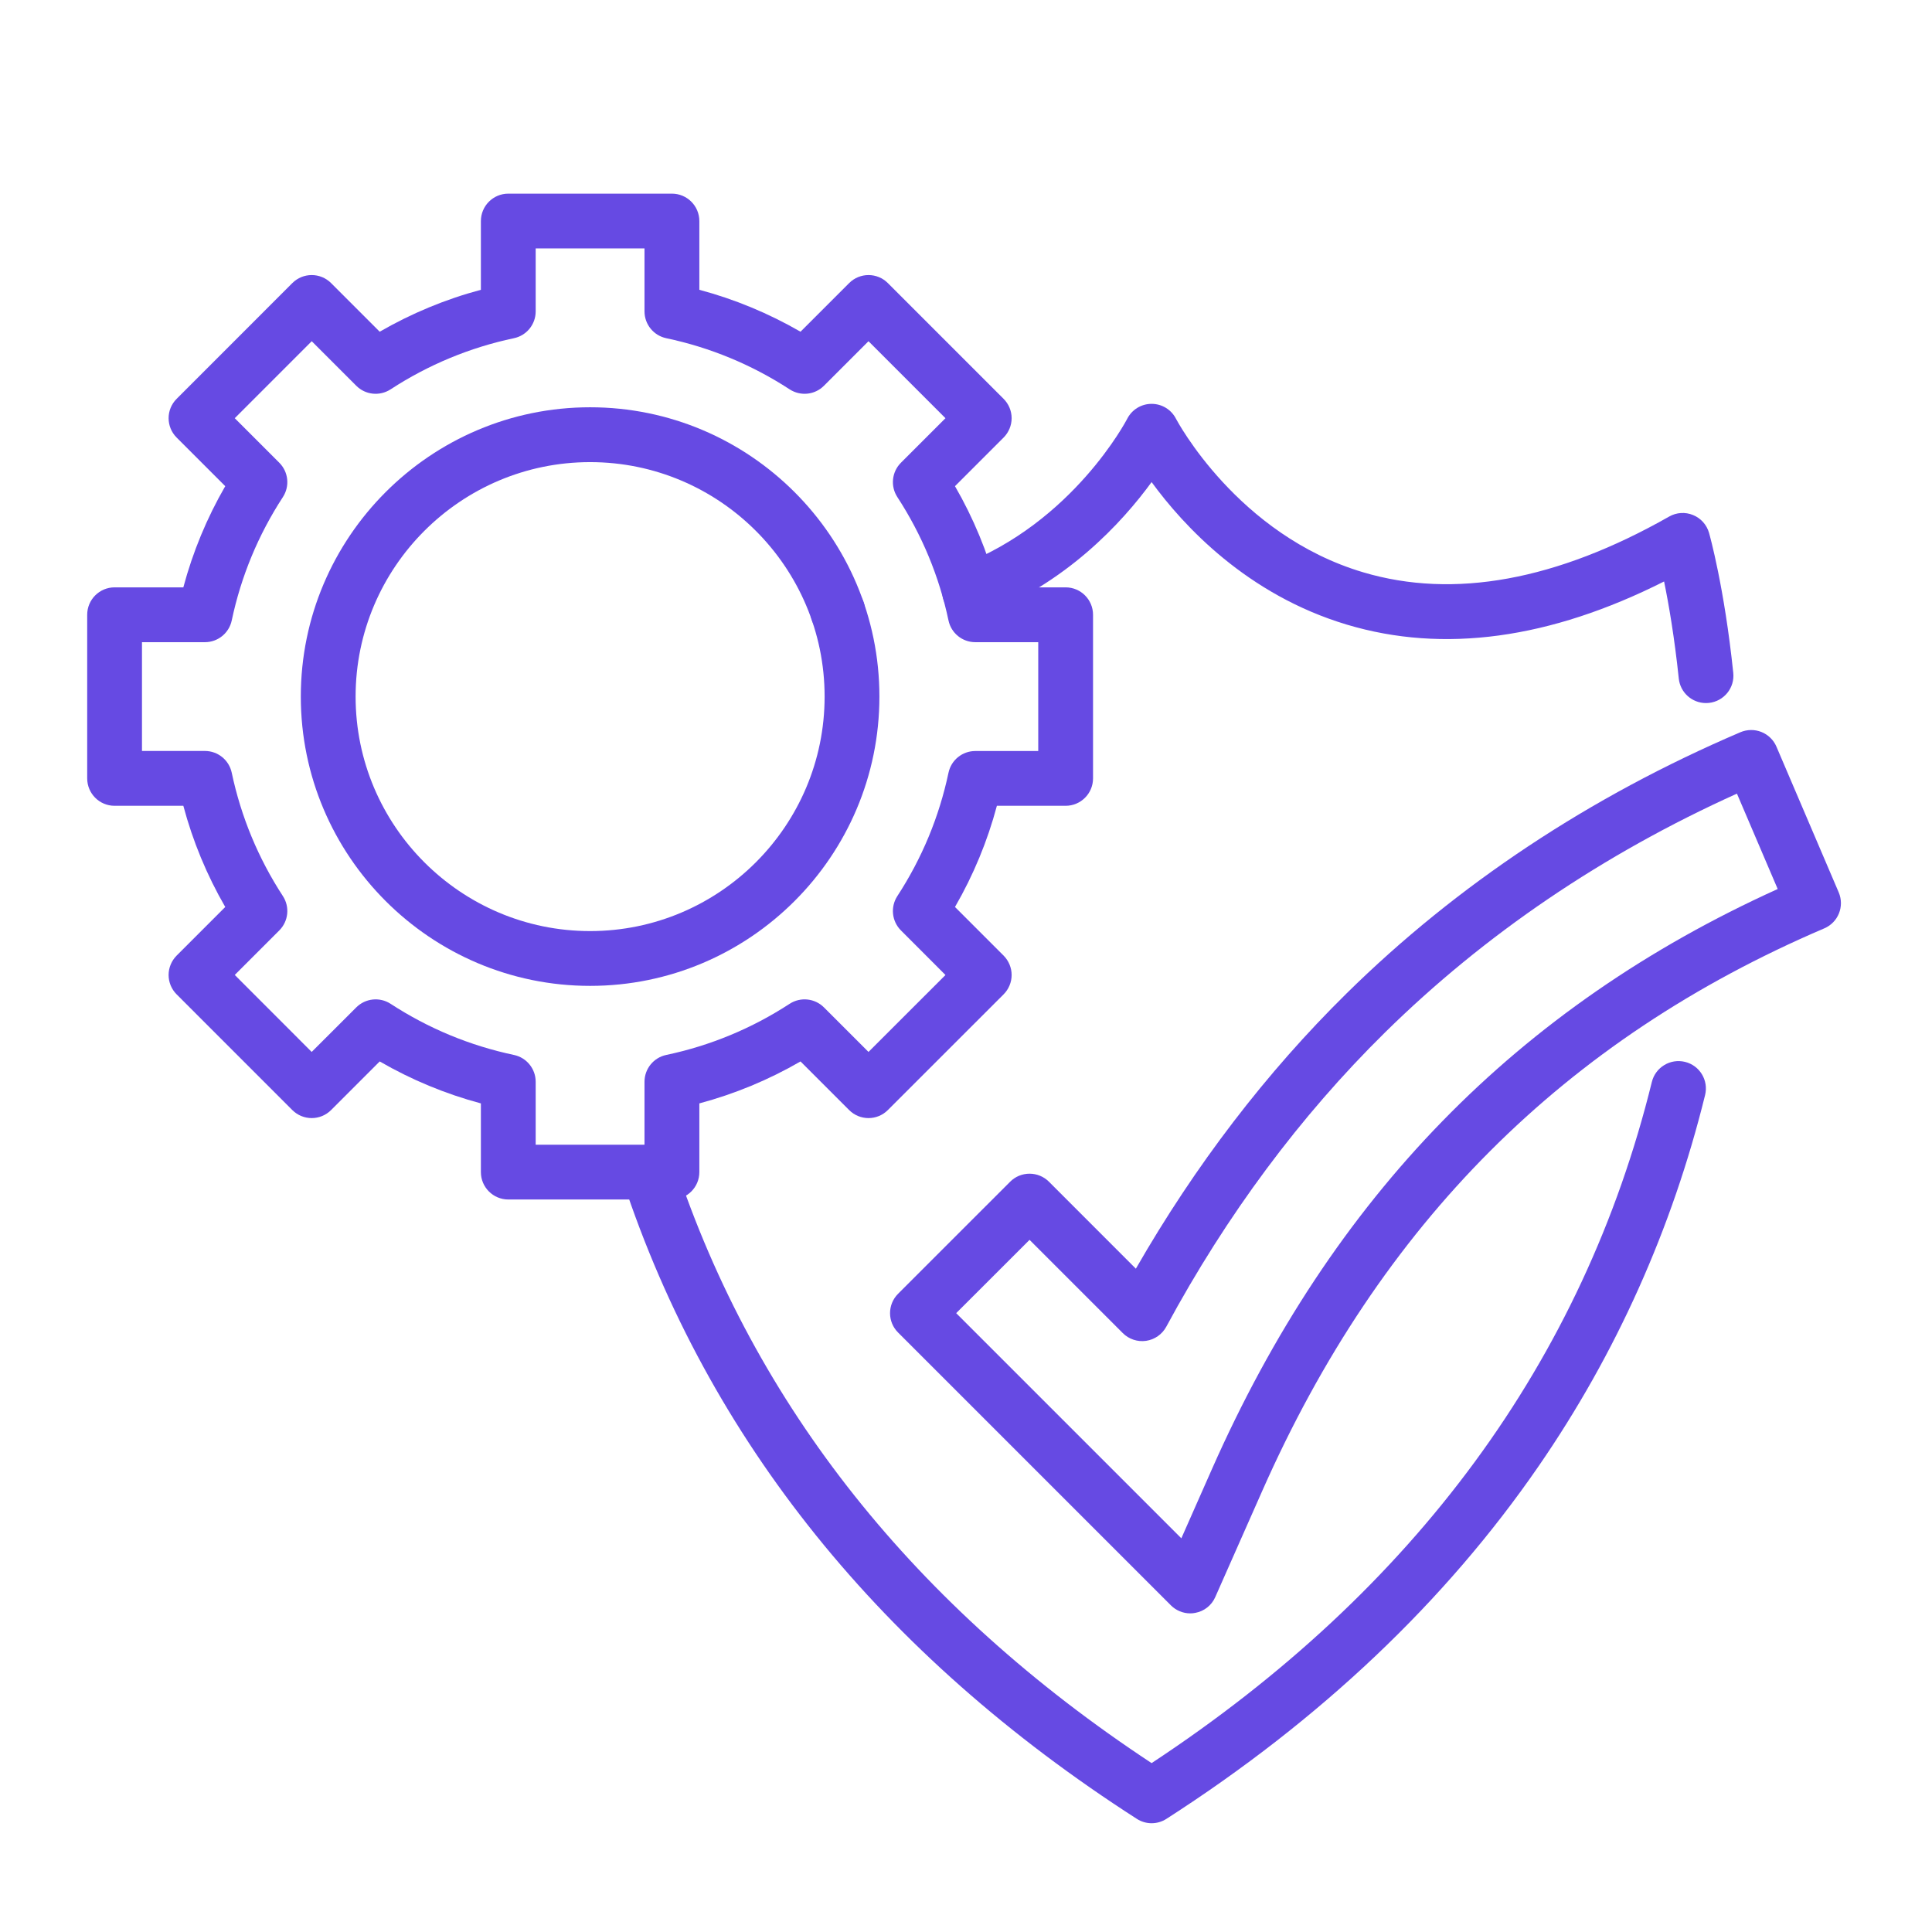
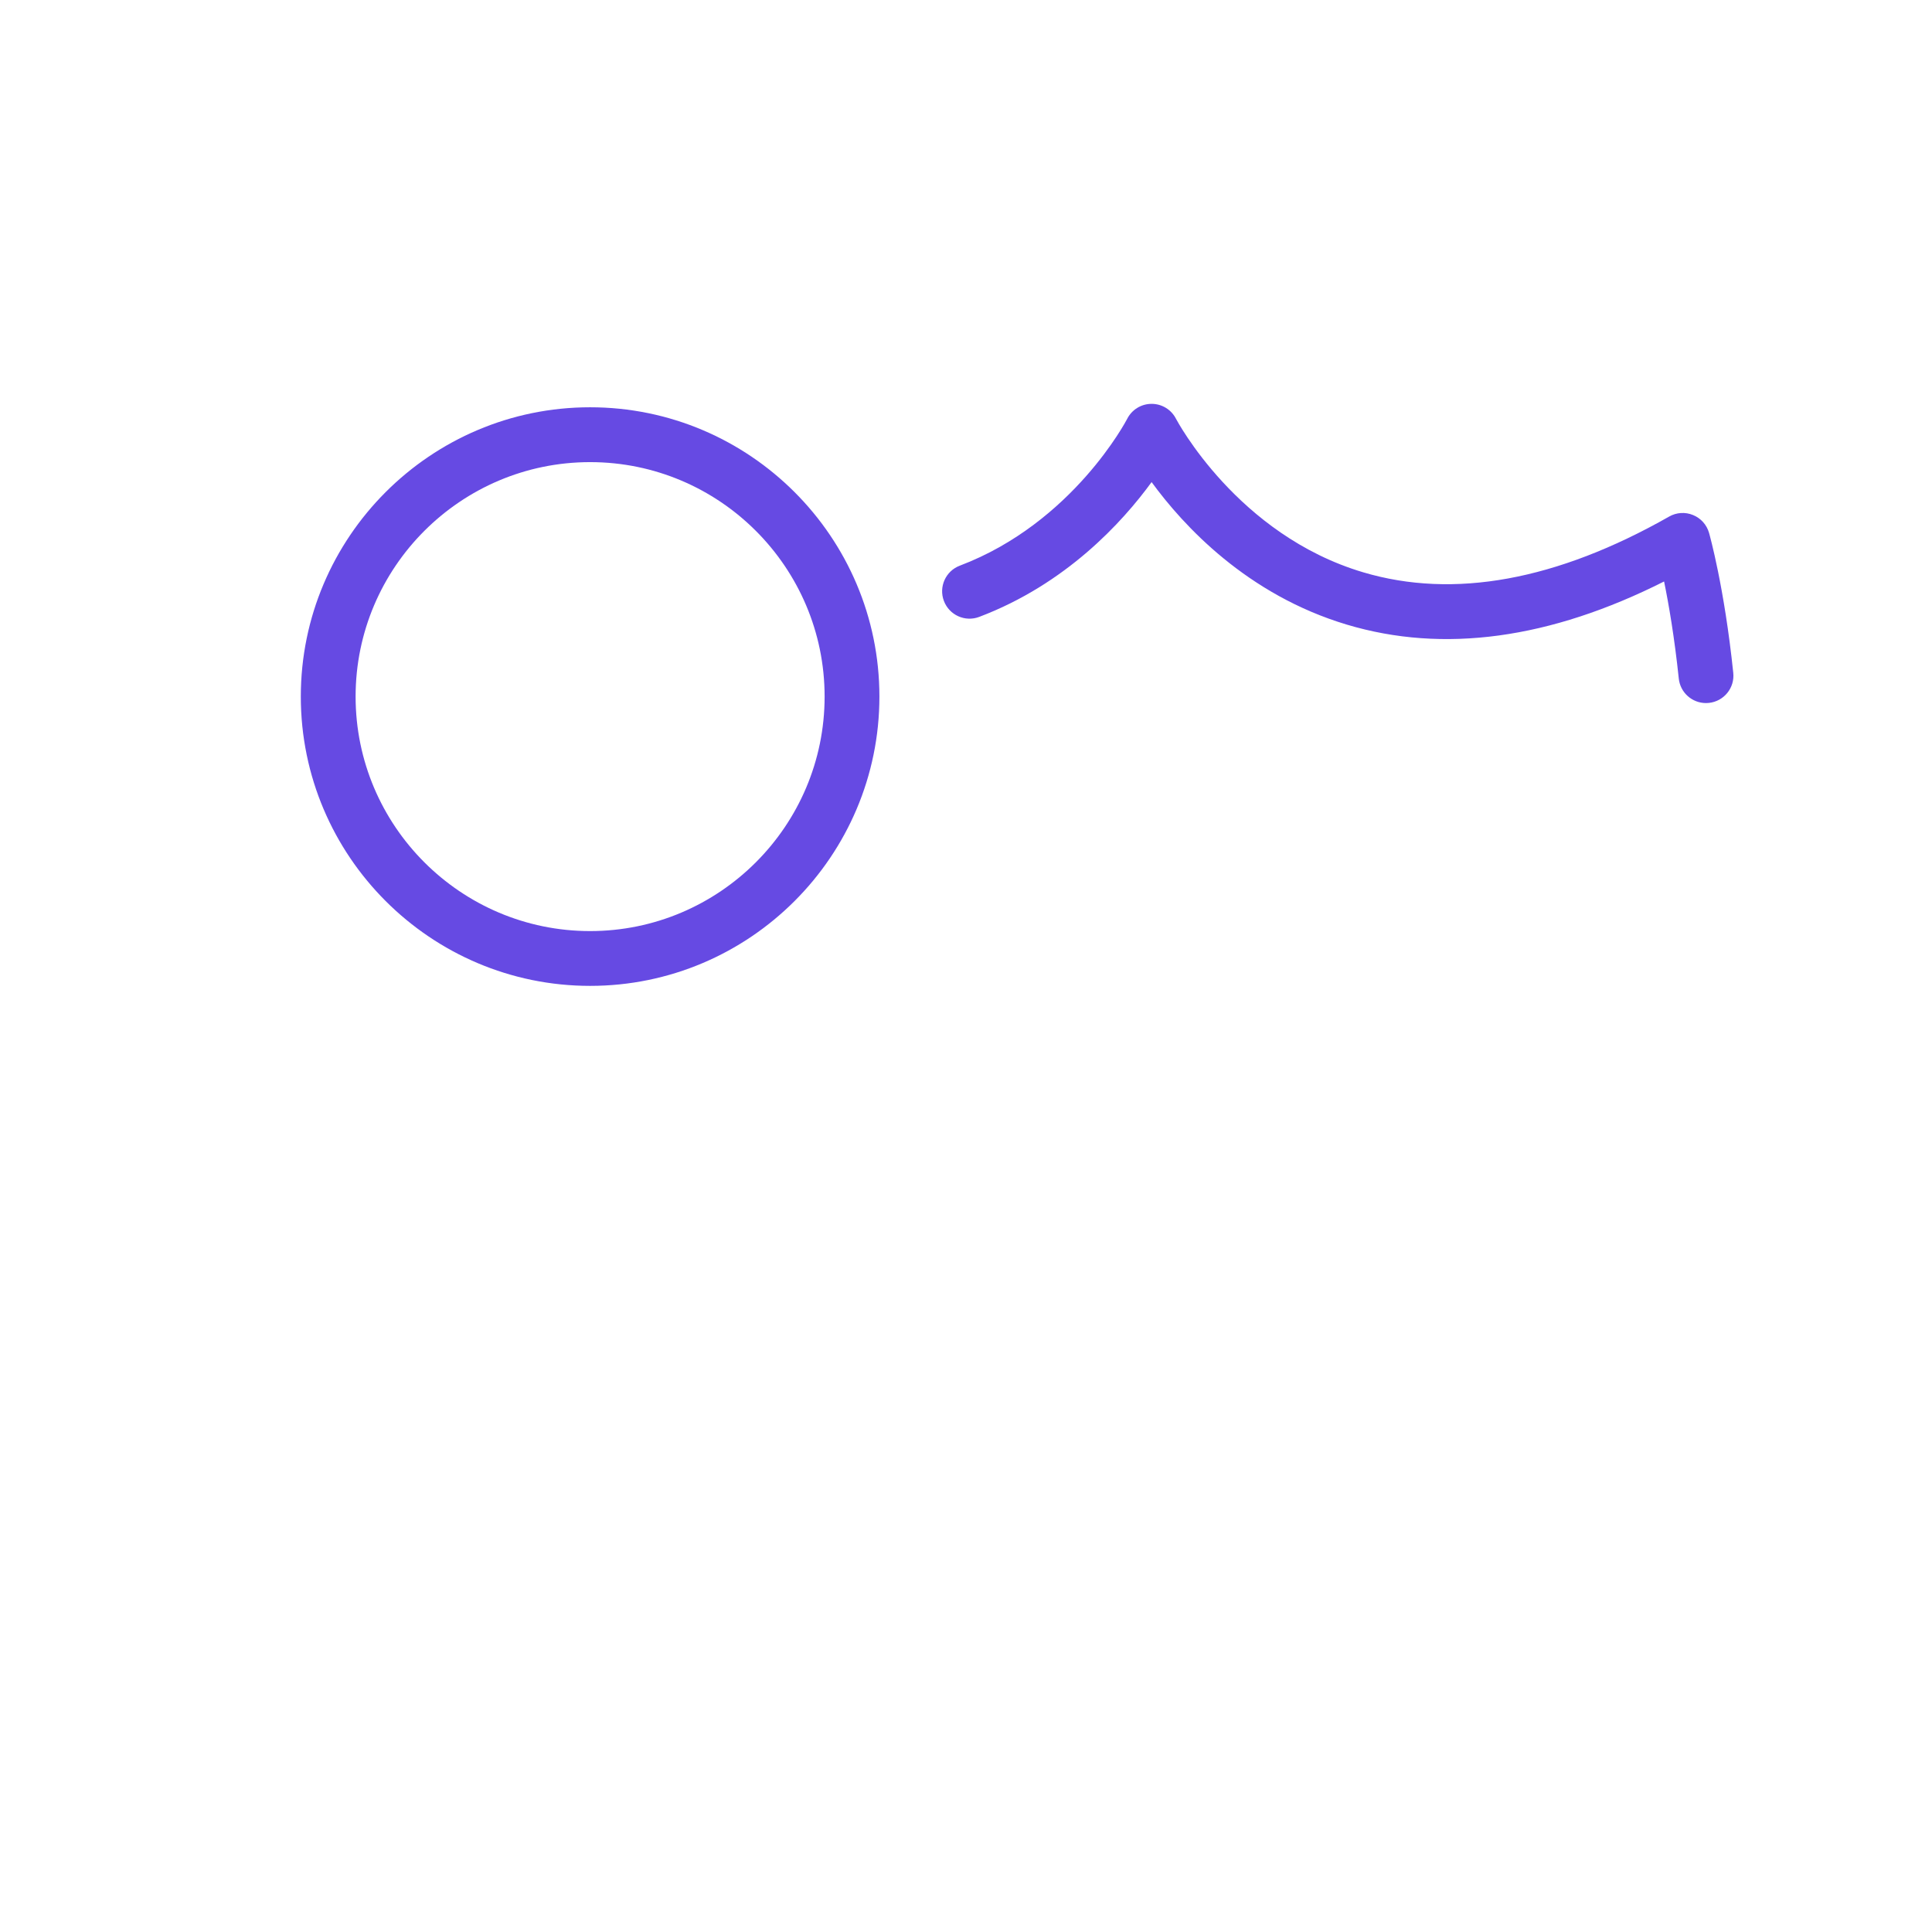
<svg xmlns="http://www.w3.org/2000/svg" width="200" viewBox="0 0 150 150" height="200" preserveAspectRatio="xMidYMid meet">
  <defs>
    <clipPath id="bd02a52f1c">
      <path d="M 48 82 L 133 82 L 133 141.75 L 48 141.75 Z M 48 82 " clip-rule="nonzero" />
    </clipPath>
    <clipPath id="05bbf59fe0">
-       <path d="M 6.77 15 L 85 15 L 85 94 L 6.77 94 Z M 6.77 15 " clip-rule="nonzero" />
-     </clipPath>
+       </clipPath>
  </defs>
-   <path fill="#664ae3" d="M 92.41 125.262 C 91.852 125.262 91.309 125.039 90.906 124.637 L 69.727 103.457 C 68.895 102.629 68.895 101.281 69.727 100.449 L 78.43 91.746 C 78.828 91.348 79.367 91.125 79.934 91.125 C 80.496 91.125 81.039 91.348 81.438 91.746 L 88.188 98.5 C 92.801 90.465 98.297 83.285 104.551 77.125 C 113.133 68.676 123.422 61.852 135.129 56.848 C 135.648 56.629 136.234 56.621 136.758 56.832 C 137.281 57.043 137.699 57.449 137.922 57.969 L 142.758 69.285 C 143.219 70.367 142.719 71.617 141.637 72.078 C 121.457 80.703 107.176 95 97.988 115.781 L 94.355 123.992 C 94.074 124.637 93.492 125.098 92.801 125.223 C 92.672 125.25 92.539 125.262 92.41 125.262 Z M 74.238 101.953 L 91.719 119.434 L 94.094 114.062 C 103.445 92.922 117.824 78.168 138.02 69.023 L 134.855 61.617 C 124.441 66.32 115.262 72.551 107.535 80.156 C 100.945 86.645 95.23 94.332 90.551 103.004 C 90.23 103.598 89.648 104.004 88.984 104.102 C 88.32 104.199 87.648 103.977 87.172 103.5 L 79.934 96.262 Z M 74.238 101.953 " fill-opacity="1" fill-rule="nonzero" />
-   <path fill="#664ae3" d="M 65.043 49.574 L 65.039 49.574 C 63.863 49.574 62.91 48.621 62.91 47.445 C 62.91 46.27 63.863 45.316 65.039 45.316 C 66.215 45.316 67.168 46.27 67.168 47.445 C 67.168 48.621 66.215 49.574 65.043 49.574 Z M 65.043 49.574 " fill-opacity="1" fill-rule="nonzero" />
  <path fill="#664ae3" d="M 132.453 54.586 C 131.375 54.586 130.453 53.773 130.34 52.68 C 130.004 49.477 129.559 46.898 129.199 45.145 C 120.34 49.613 112.066 50.742 104.57 48.496 C 96.82 46.176 91.883 40.82 89.41 37.43 C 87.133 40.555 82.762 45.344 76.027 47.895 C 74.93 48.312 73.703 47.758 73.285 46.66 C 72.867 45.562 73.422 44.332 74.52 43.918 C 83.312 40.586 87.477 32.594 87.516 32.516 C 87.879 31.801 88.613 31.355 89.41 31.355 C 90.211 31.355 90.941 31.801 91.305 32.516 C 91.352 32.602 96.062 41.531 105.84 44.434 C 112.867 46.523 120.859 45.066 129.594 40.105 C 130.16 39.781 130.848 39.738 131.449 39.988 C 132.055 40.234 132.512 40.746 132.691 41.375 C 132.738 41.543 133.879 45.598 134.57 52.238 C 134.695 53.406 133.844 54.453 132.676 54.574 C 132.602 54.582 132.527 54.586 132.453 54.586 Z M 132.453 54.586 " fill-opacity="1" fill-rule="nonzero" />
  <g clip-path="url(#bd02a52f1c)">
-     <path fill="#664ae3" d="M 89.41 141.555 C 89.012 141.555 88.613 141.441 88.262 141.215 C 68.426 128.473 55 111.801 48.355 91.668 C 47.988 90.555 48.594 89.352 49.711 88.98 C 50.828 88.613 52.031 89.219 52.398 90.336 C 58.598 109.129 71.047 124.785 89.41 136.887 C 109.855 123.414 122.922 105.629 128.25 84 C 128.531 82.859 129.688 82.164 130.828 82.445 C 131.969 82.727 132.664 83.879 132.383 85.02 C 129.824 95.402 125.477 105.098 119.461 113.828 C 112.23 124.328 102.508 133.543 90.562 141.215 C 90.211 141.441 89.812 141.555 89.41 141.555 Z M 89.41 141.555 " fill-opacity="1" fill-rule="nonzero" />
-   </g>
+     </g>
  <g clip-path="url(#05bbf59fe0)">
    <path fill="#664ae3" d="M 52.168 93.129 L 39.465 93.129 C 38.289 93.129 37.336 92.176 37.336 91.004 L 37.336 85.668 C 34.582 84.93 31.953 83.84 29.48 82.41 L 25.707 86.184 C 24.875 87.016 23.527 87.016 22.695 86.184 L 13.715 77.203 C 13.316 76.805 13.09 76.262 13.09 75.699 C 13.09 75.133 13.316 74.594 13.715 74.191 L 17.488 70.418 C 16.059 67.945 14.969 65.316 14.234 62.562 L 8.895 62.562 C 7.723 62.562 6.77 61.609 6.77 60.434 L 6.77 47.73 C 6.77 46.555 7.723 45.602 8.895 45.602 L 14.234 45.602 C 14.969 42.852 16.059 40.219 17.488 37.746 L 13.715 33.973 C 12.883 33.141 12.883 31.793 13.715 30.965 L 22.695 21.98 C 23.527 21.148 24.875 21.148 25.707 21.98 L 29.48 25.754 C 31.953 24.328 34.582 23.234 37.336 22.5 L 37.336 17.164 C 37.336 15.988 38.289 15.035 39.465 15.035 L 52.168 15.035 C 53.344 15.035 54.297 15.988 54.297 17.164 L 54.297 22.5 C 57.051 23.234 59.68 24.328 62.152 25.754 L 65.926 21.98 C 66.758 21.148 68.105 21.148 68.934 21.98 L 77.918 30.965 C 78.316 31.363 78.543 31.902 78.543 32.469 C 78.543 33.031 78.316 33.574 77.918 33.973 L 74.145 37.746 C 75.574 40.219 76.664 42.852 77.398 45.602 L 82.734 45.602 C 83.91 45.602 84.863 46.555 84.863 47.73 L 84.863 60.434 C 84.863 61.609 83.91 62.562 82.734 62.562 L 77.398 62.562 C 76.664 65.316 75.574 67.945 74.145 70.418 L 77.918 74.191 C 78.316 74.594 78.543 75.133 78.543 75.699 C 78.543 76.262 78.316 76.805 77.918 77.203 L 68.934 86.184 C 68.105 87.016 66.758 87.016 65.926 86.184 L 62.152 82.41 C 59.68 83.84 57.051 84.93 54.297 85.668 L 54.297 91.004 C 54.297 92.176 53.344 93.129 52.168 93.129 Z M 41.59 88.875 L 50.039 88.875 L 50.039 83.988 C 50.039 82.984 50.742 82.113 51.727 81.906 C 55.148 81.184 58.371 79.848 61.309 77.934 C 62.152 77.387 63.262 77.504 63.973 78.215 L 67.43 81.672 L 73.406 75.699 L 69.949 72.238 C 69.238 71.527 69.121 70.418 69.668 69.574 C 71.582 66.637 72.918 63.414 73.641 59.996 C 73.848 59.012 74.715 58.309 75.723 58.309 L 80.609 58.309 L 80.609 49.859 L 75.723 49.859 C 74.715 49.859 73.848 49.156 73.641 48.172 C 72.918 44.75 71.582 41.527 69.668 38.59 C 69.121 37.746 69.238 36.637 69.949 35.926 L 73.406 32.469 L 67.43 26.492 L 63.973 29.949 C 63.262 30.664 62.152 30.777 61.309 30.23 C 58.371 28.316 55.148 26.98 51.727 26.258 C 50.746 26.051 50.039 25.184 50.039 24.176 L 50.039 19.289 L 41.59 19.289 L 41.59 24.176 C 41.59 25.184 40.887 26.051 39.902 26.258 C 36.484 26.98 33.262 28.316 30.324 30.23 C 29.48 30.777 28.371 30.664 27.66 29.949 L 24.203 26.492 L 18.227 32.469 L 21.684 35.926 C 22.395 36.637 22.512 37.746 21.965 38.59 C 20.051 41.527 18.715 44.75 17.992 48.172 C 17.785 49.152 16.918 49.859 15.91 49.859 L 11.023 49.859 L 11.023 58.305 L 15.91 58.305 C 16.918 58.305 17.785 59.012 17.992 59.996 C 18.715 63.414 20.051 66.637 21.965 69.574 C 22.512 70.418 22.395 71.527 21.684 72.238 L 18.227 75.695 L 24.199 81.672 L 27.66 78.215 C 28.371 77.504 29.48 77.387 30.324 77.934 C 33.262 79.848 36.484 81.184 39.902 81.906 C 40.887 82.113 41.59 82.984 41.59 83.988 Z M 41.59 88.875 " fill-opacity="1" fill-rule="nonzero" />
  </g>
-   <path fill="#664ae3" d="M 45.816 76.543 C 33.434 76.543 23.355 66.469 23.355 54.082 C 23.355 41.699 33.43 31.621 45.816 31.621 C 58.199 31.621 68.277 41.699 68.277 54.082 C 68.277 66.469 58.199 76.543 45.816 76.543 Z M 45.816 35.879 C 35.777 35.879 27.609 44.043 27.609 54.082 C 27.609 64.121 35.777 72.289 45.816 72.289 C 55.855 72.289 64.023 64.121 64.023 54.082 C 64.023 44.043 55.855 35.879 45.816 35.879 Z M 45.816 35.879 " fill-opacity="1" fill-rule="nonzero" />
+   <path fill="#664ae3" d="M 45.816 76.543 C 33.434 76.543 23.355 66.469 23.355 54.082 C 23.355 41.699 33.43 31.621 45.816 31.621 C 58.199 31.621 68.277 41.699 68.277 54.082 C 68.277 66.469 58.199 76.543 45.816 76.543 Z M 45.816 35.879 C 35.777 35.879 27.609 44.043 27.609 54.082 C 27.609 64.121 35.777 72.289 45.816 72.289 C 55.855 72.289 64.023 64.121 64.023 54.082 C 64.023 44.043 55.855 35.879 45.816 35.879 M 45.816 35.879 " fill-opacity="1" fill-rule="nonzero" />
</svg>